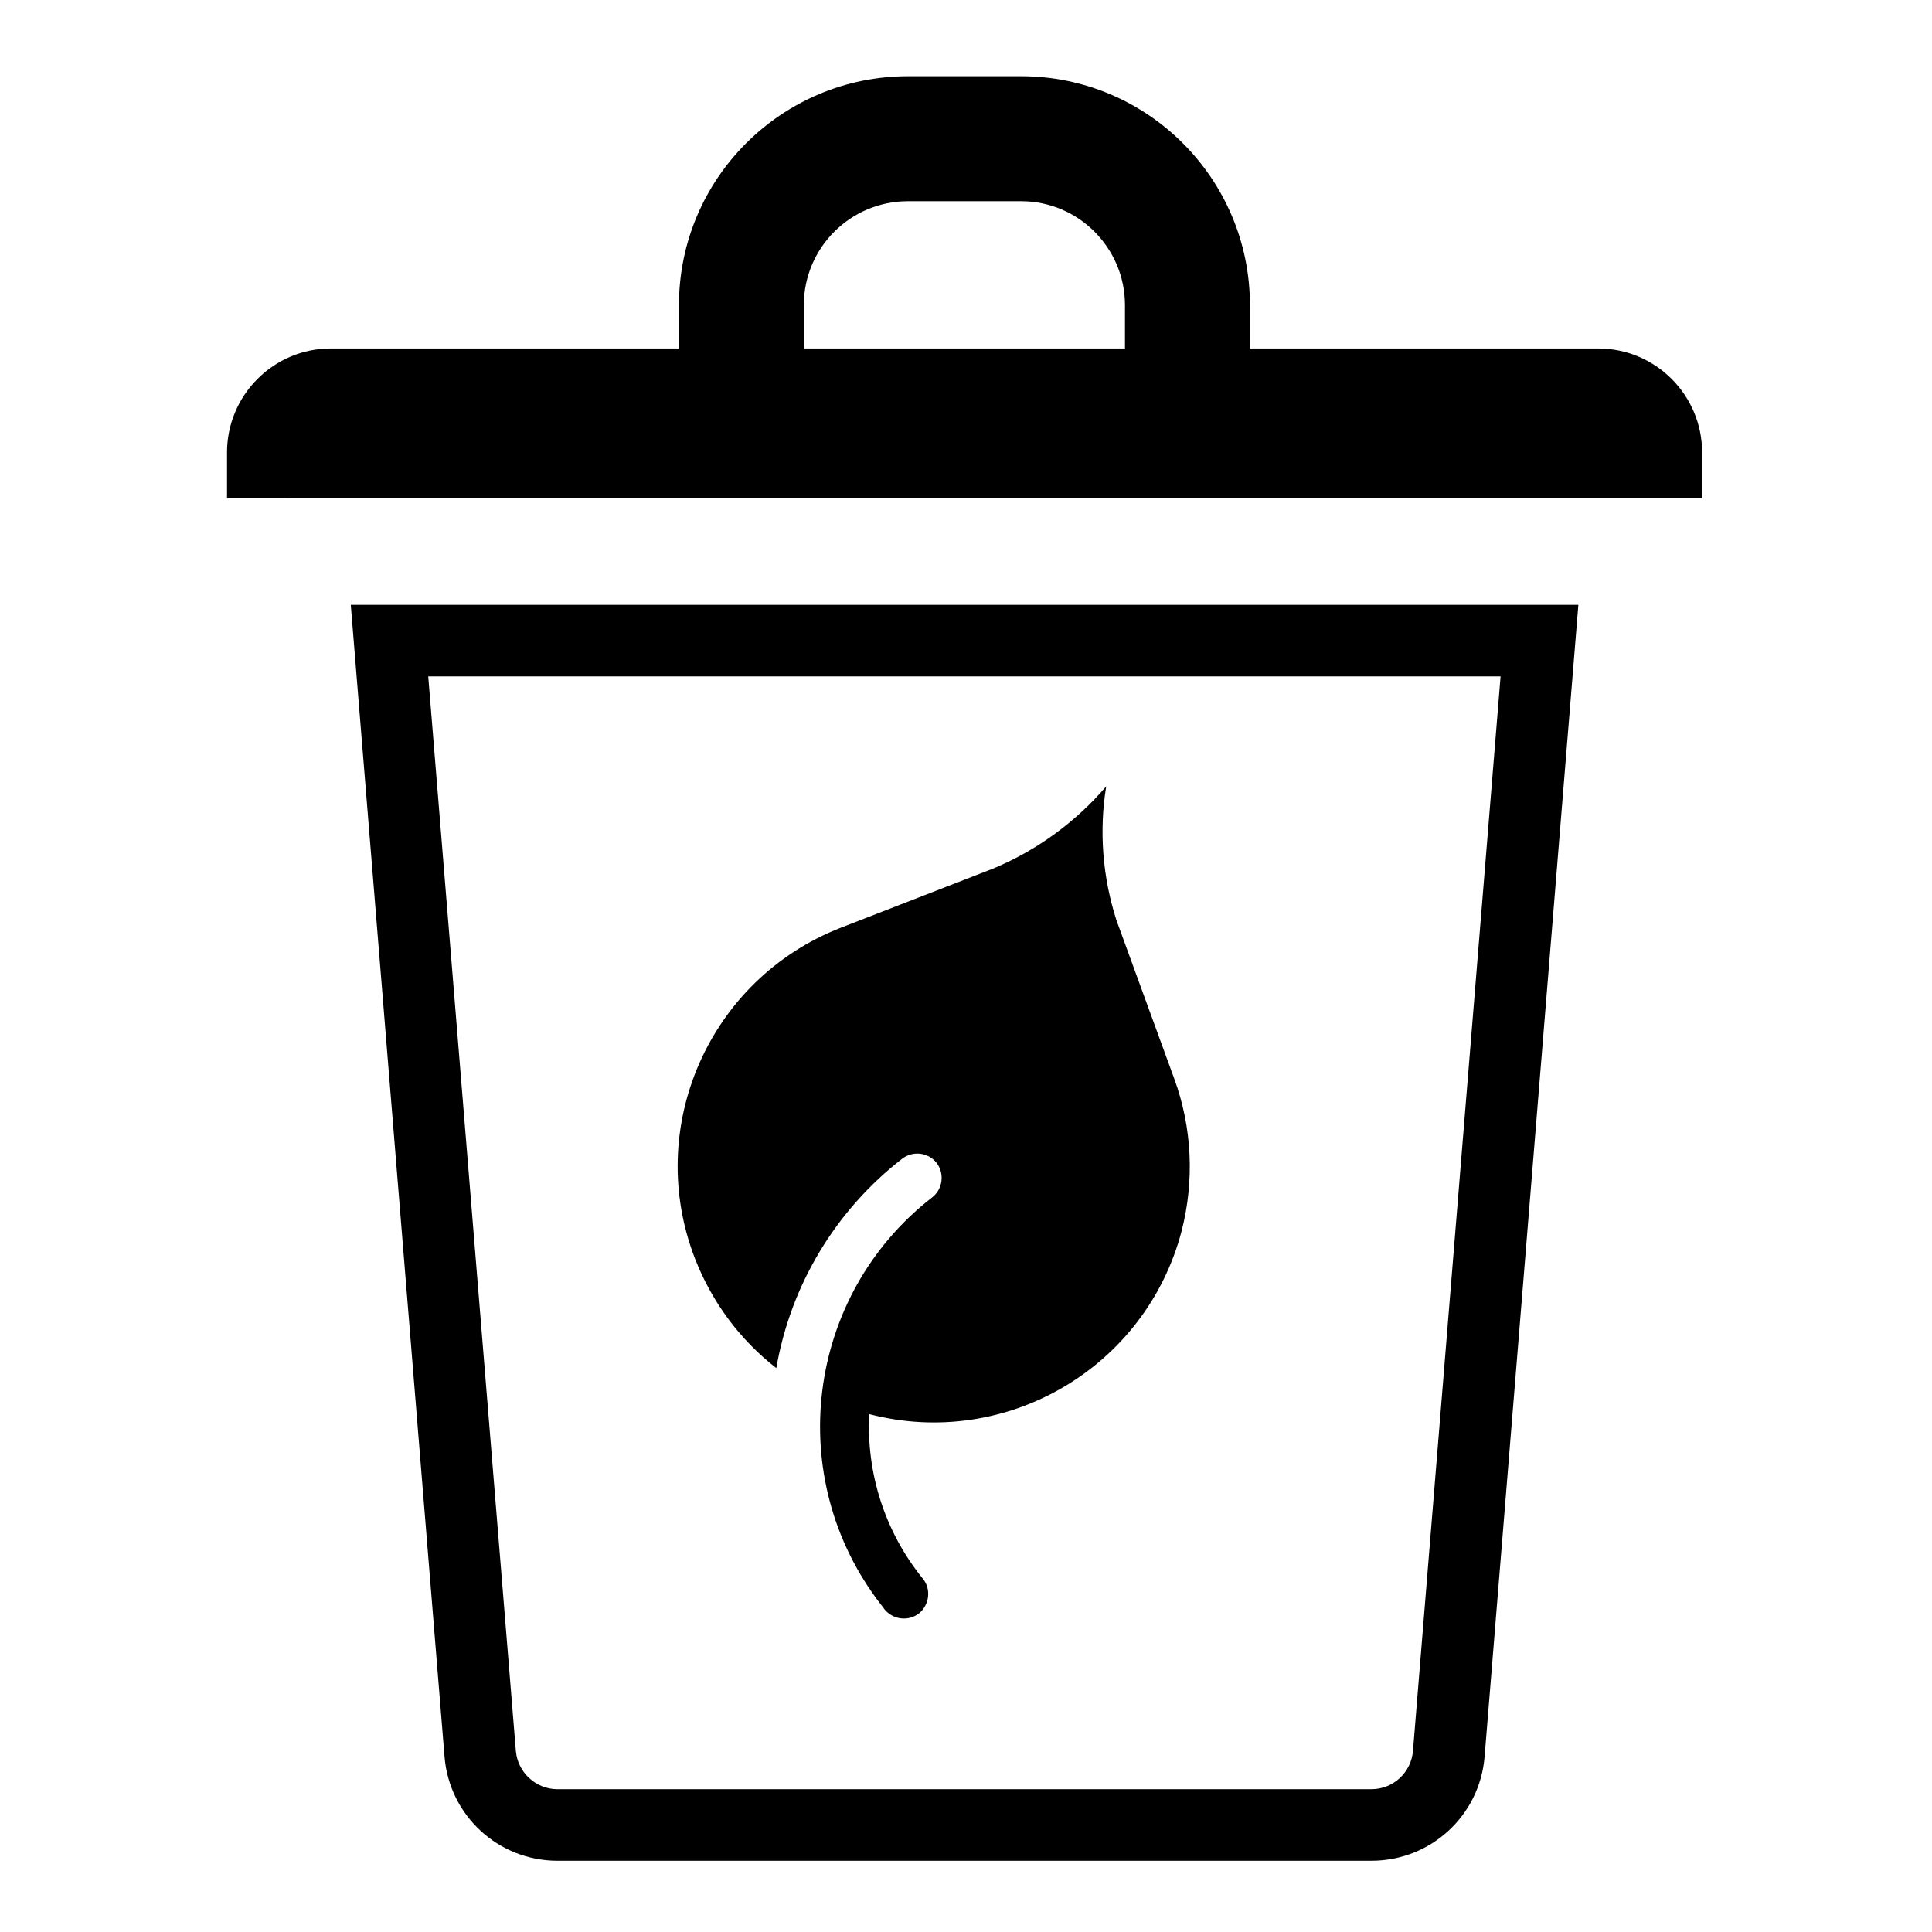
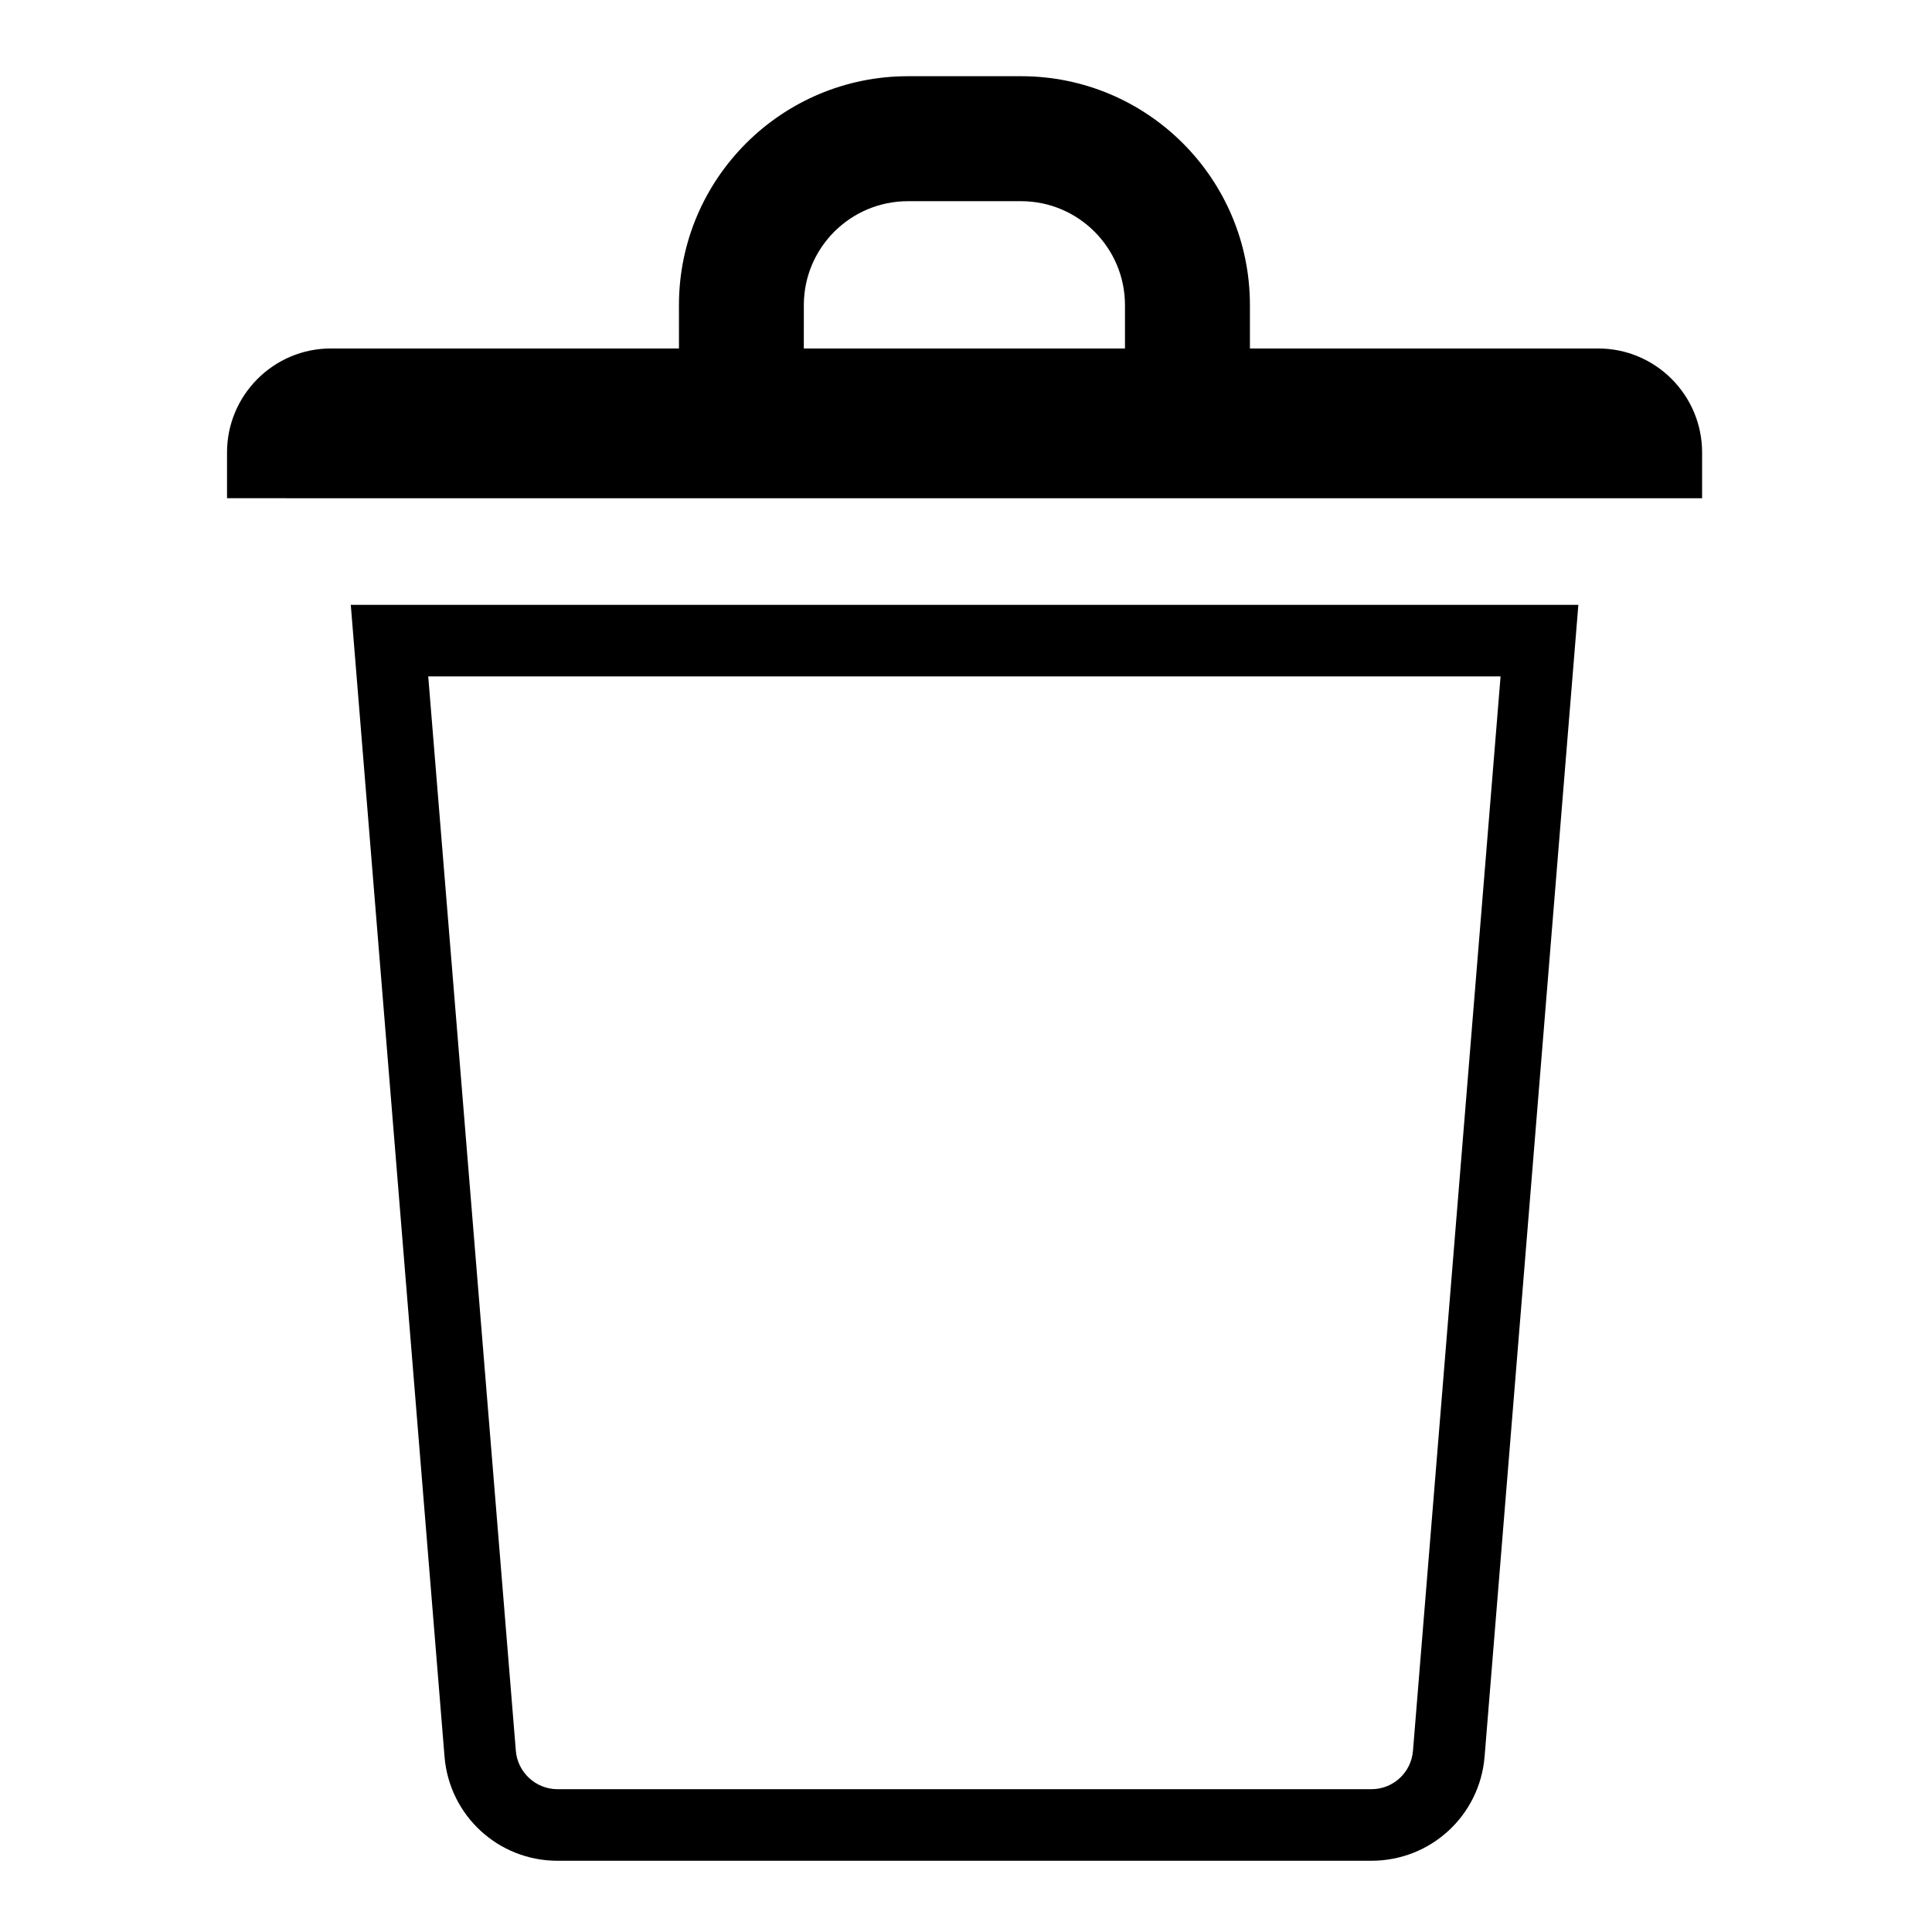
<svg xmlns="http://www.w3.org/2000/svg" fill="#000000" width="800px" height="800px" version="1.1" viewBox="144 144 512 512">
  <g>
    <path d="m236.96 304.29h325.32l-24.848 305.24c-1.281 15.625-14.277 27.59-29.992 27.59h-215.73c-15.629 0-28.633-11.965-29.906-27.59zm43.742 303.66c0.449 5.742 5.297 10.203 11.012 10.203h215.73c5.805 0 10.57-4.465 11.012-10.203l23.211-284.7h-284.18z" />
    <path d="m323.93 224.86c0-33.5 27.227-60.664 60.703-60.664h29.965c33.477 0 60.645 27.164 60.645 60.664v11.492h92.309c15.176 0 27.523 12.348 27.523 27.57v12.117l-390.91-0.004v-12.117c0-15.219 12.348-27.57 27.523-27.57h92.246zm33.09 11.496h85.109v-11.492c0-15.199-12.359-27.547-27.531-27.547h-29.965c-15.254 0-27.609 12.348-27.609 27.547z" />
-     <path d="m439.83 387.77 15.32 41.996c4.769 12.949 5.422 27.035 2.004 40.41-9.445 36.234-46.488 58.023-82.785 48.586-0.832 15.773 4.227 31.332 14.191 43.594 2.231 2.742 1.785 6.836-0.953 9.16-2.766 2.207-6.848 1.785-9.16-0.977-0.301-0.449-0.594-0.812-0.891-1.188-26.105-33.539-20.086-81.98 13.473-108.03 2.832-2.195 3.336-6.293 1.195-9.125-2.231-2.832-6.34-3.293-9.164-1.102-17.617 13.684-29.52 33.453-33.328 55.473-9.668-7.523-17.02-17.477-21.488-28.848-13.621-34.898 3.633-74.238 38.598-87.863l40.258-15.637c11.602-4.805 21.875-12.281 30.051-21.809-1.922 11.832-0.965 23.949 2.68 35.359z" />
  </g>
</svg>